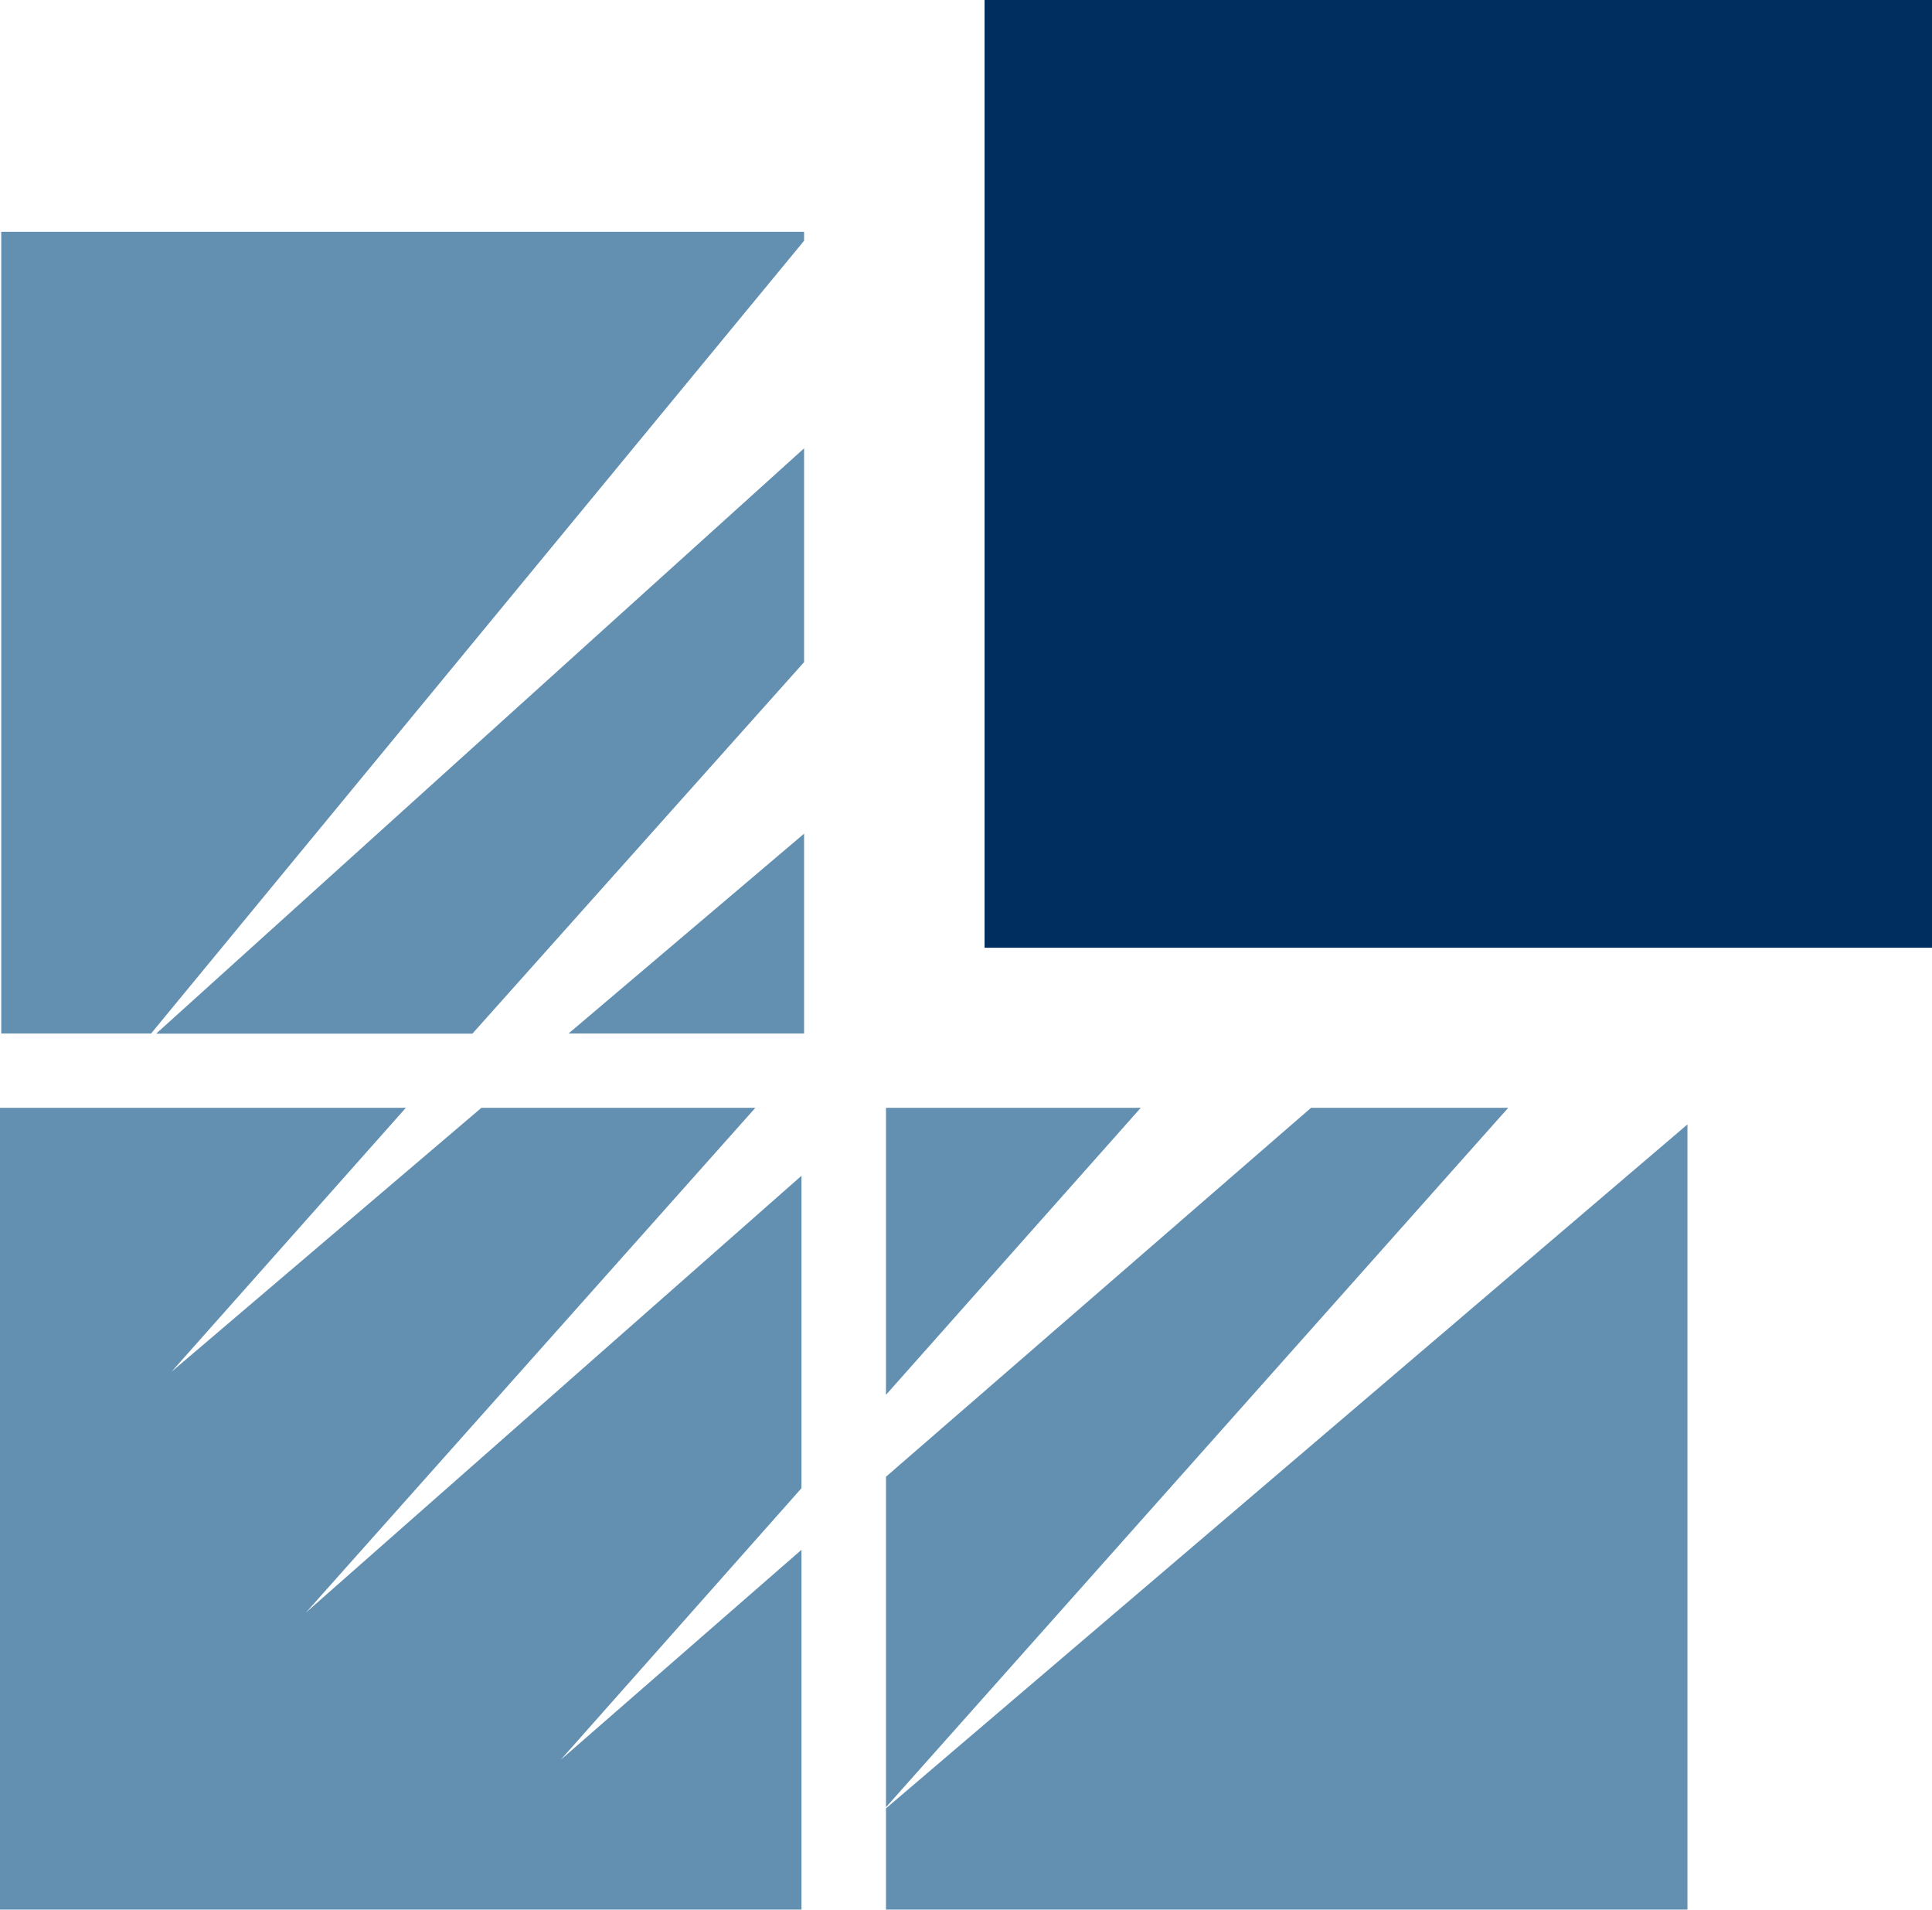
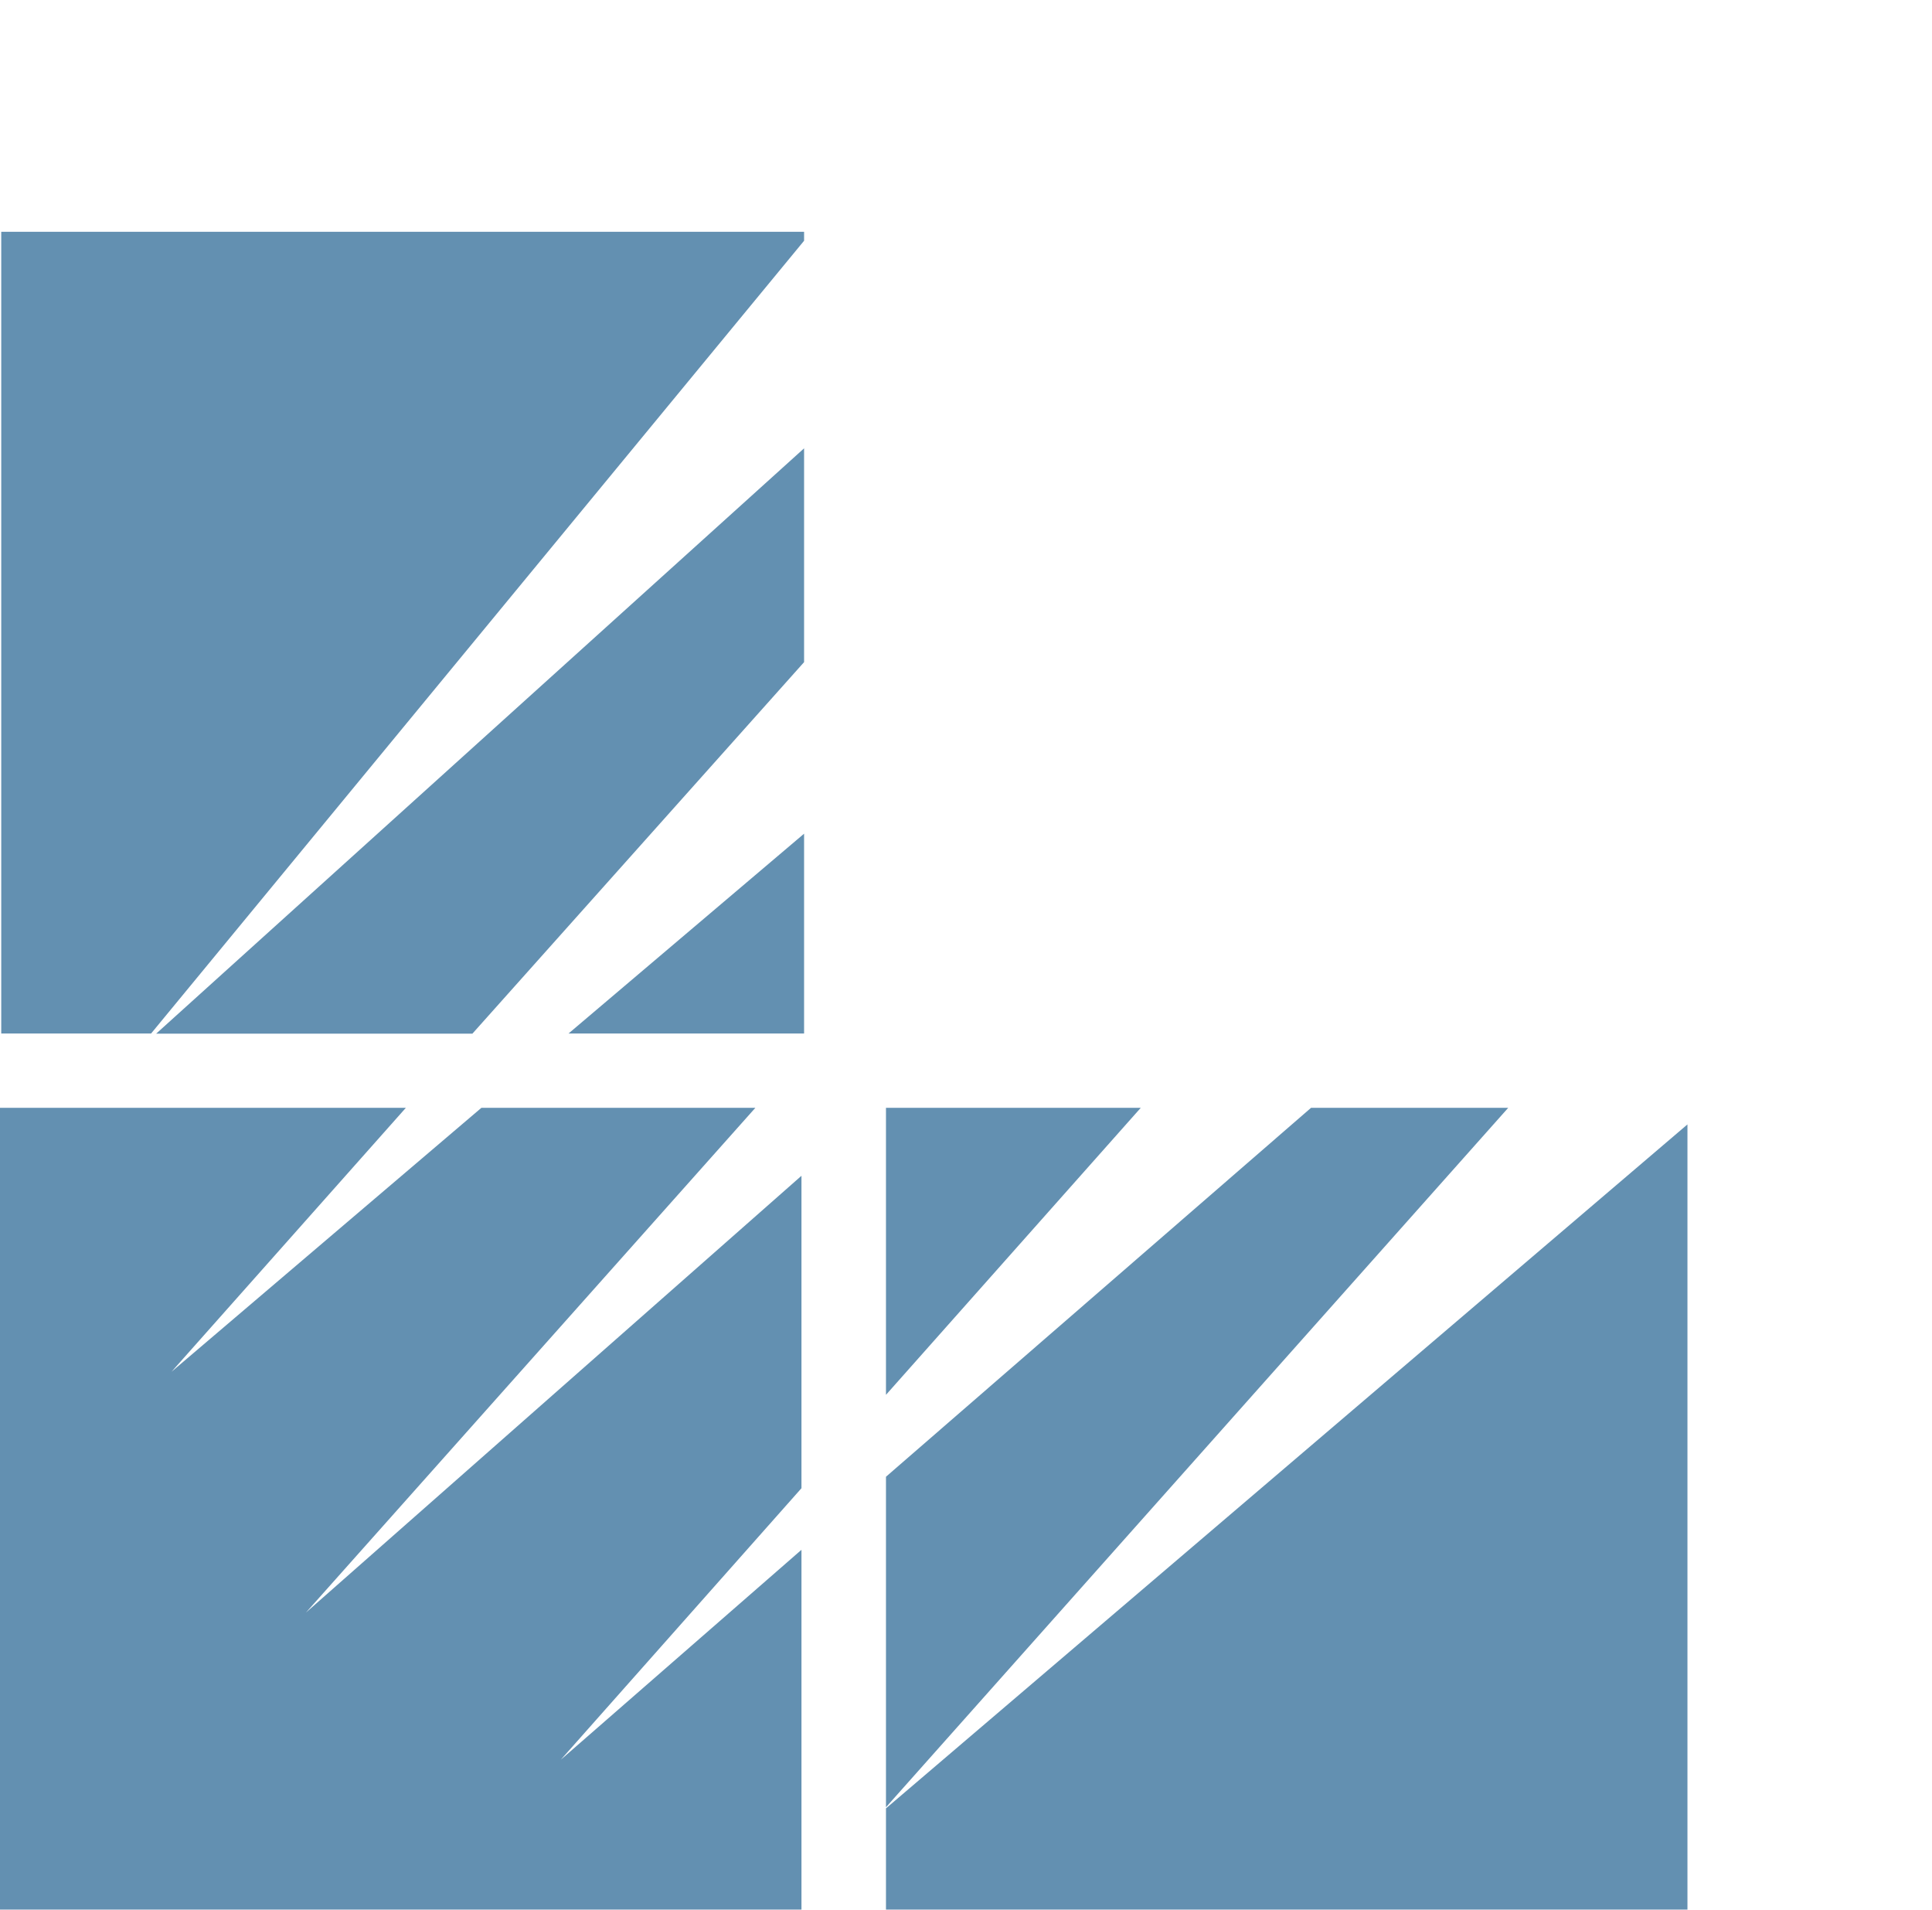
<svg xmlns="http://www.w3.org/2000/svg" version="1.2" viewBox="0 0 1550 1532" width="1550" height="1532">
  <title>hackett-logo-svg</title>
  <style>
		.s0 { fill: #6390b1 } 
		.s1 { fill: #002f5f } 
	</style>
  <g id="Layer">
    <path id="Layer" class="s0" d="m645.1 531.1l-266.1 298h-253.7l519.8-469.5zm0-338l-523.9 635.9h-120.2v-643.1h644.1zm0 635.9h-189l189-160.3zm-195.2 582.5l193.1-168.4v288.6h-643v-643.1h325.6l-188 211.7 248.6-211.7h219.8l-360.5 404.8 397.5-350.3v250.6zm760.1-522.9l-499.2 561v-265.1l341-295.9zm-499.2 0h204.4l-204.4 230.2zm0 561.9l643-548.6v629.8h-643z" />
-     <path id="Layer" class="s1" d="m789.9 0h760.1v760.2h-760.1z" />
  </g>
</svg>